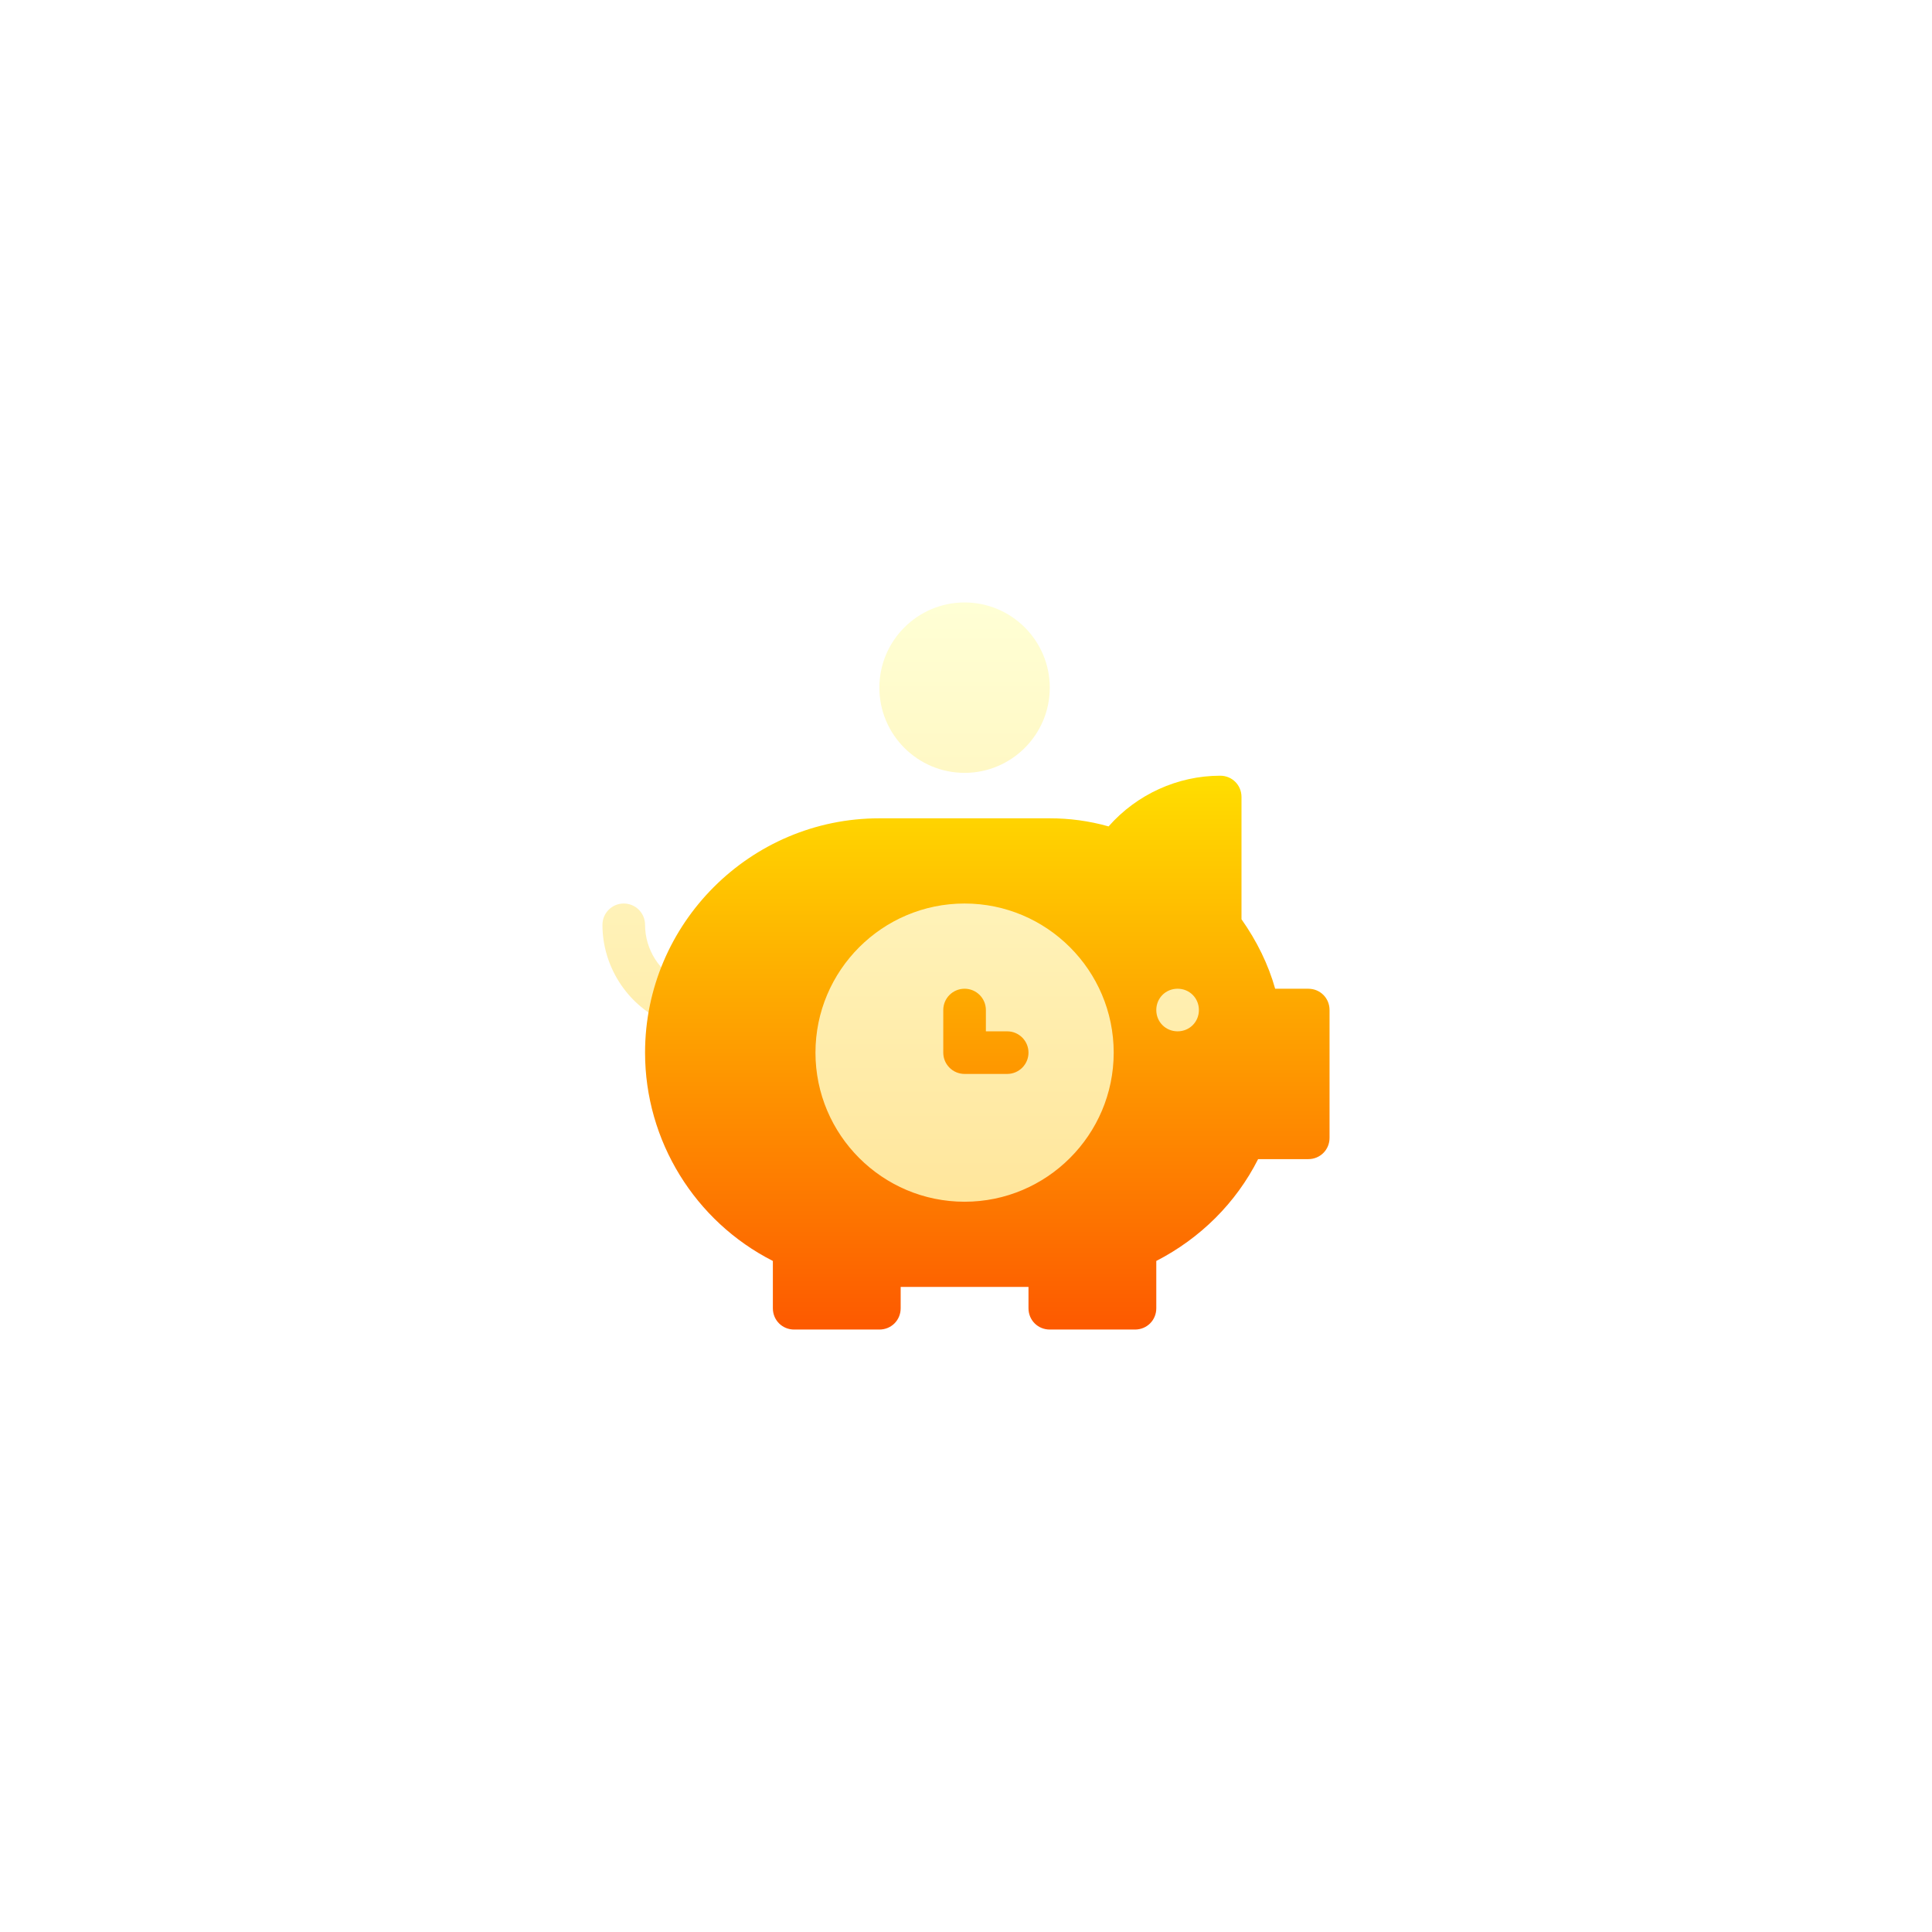
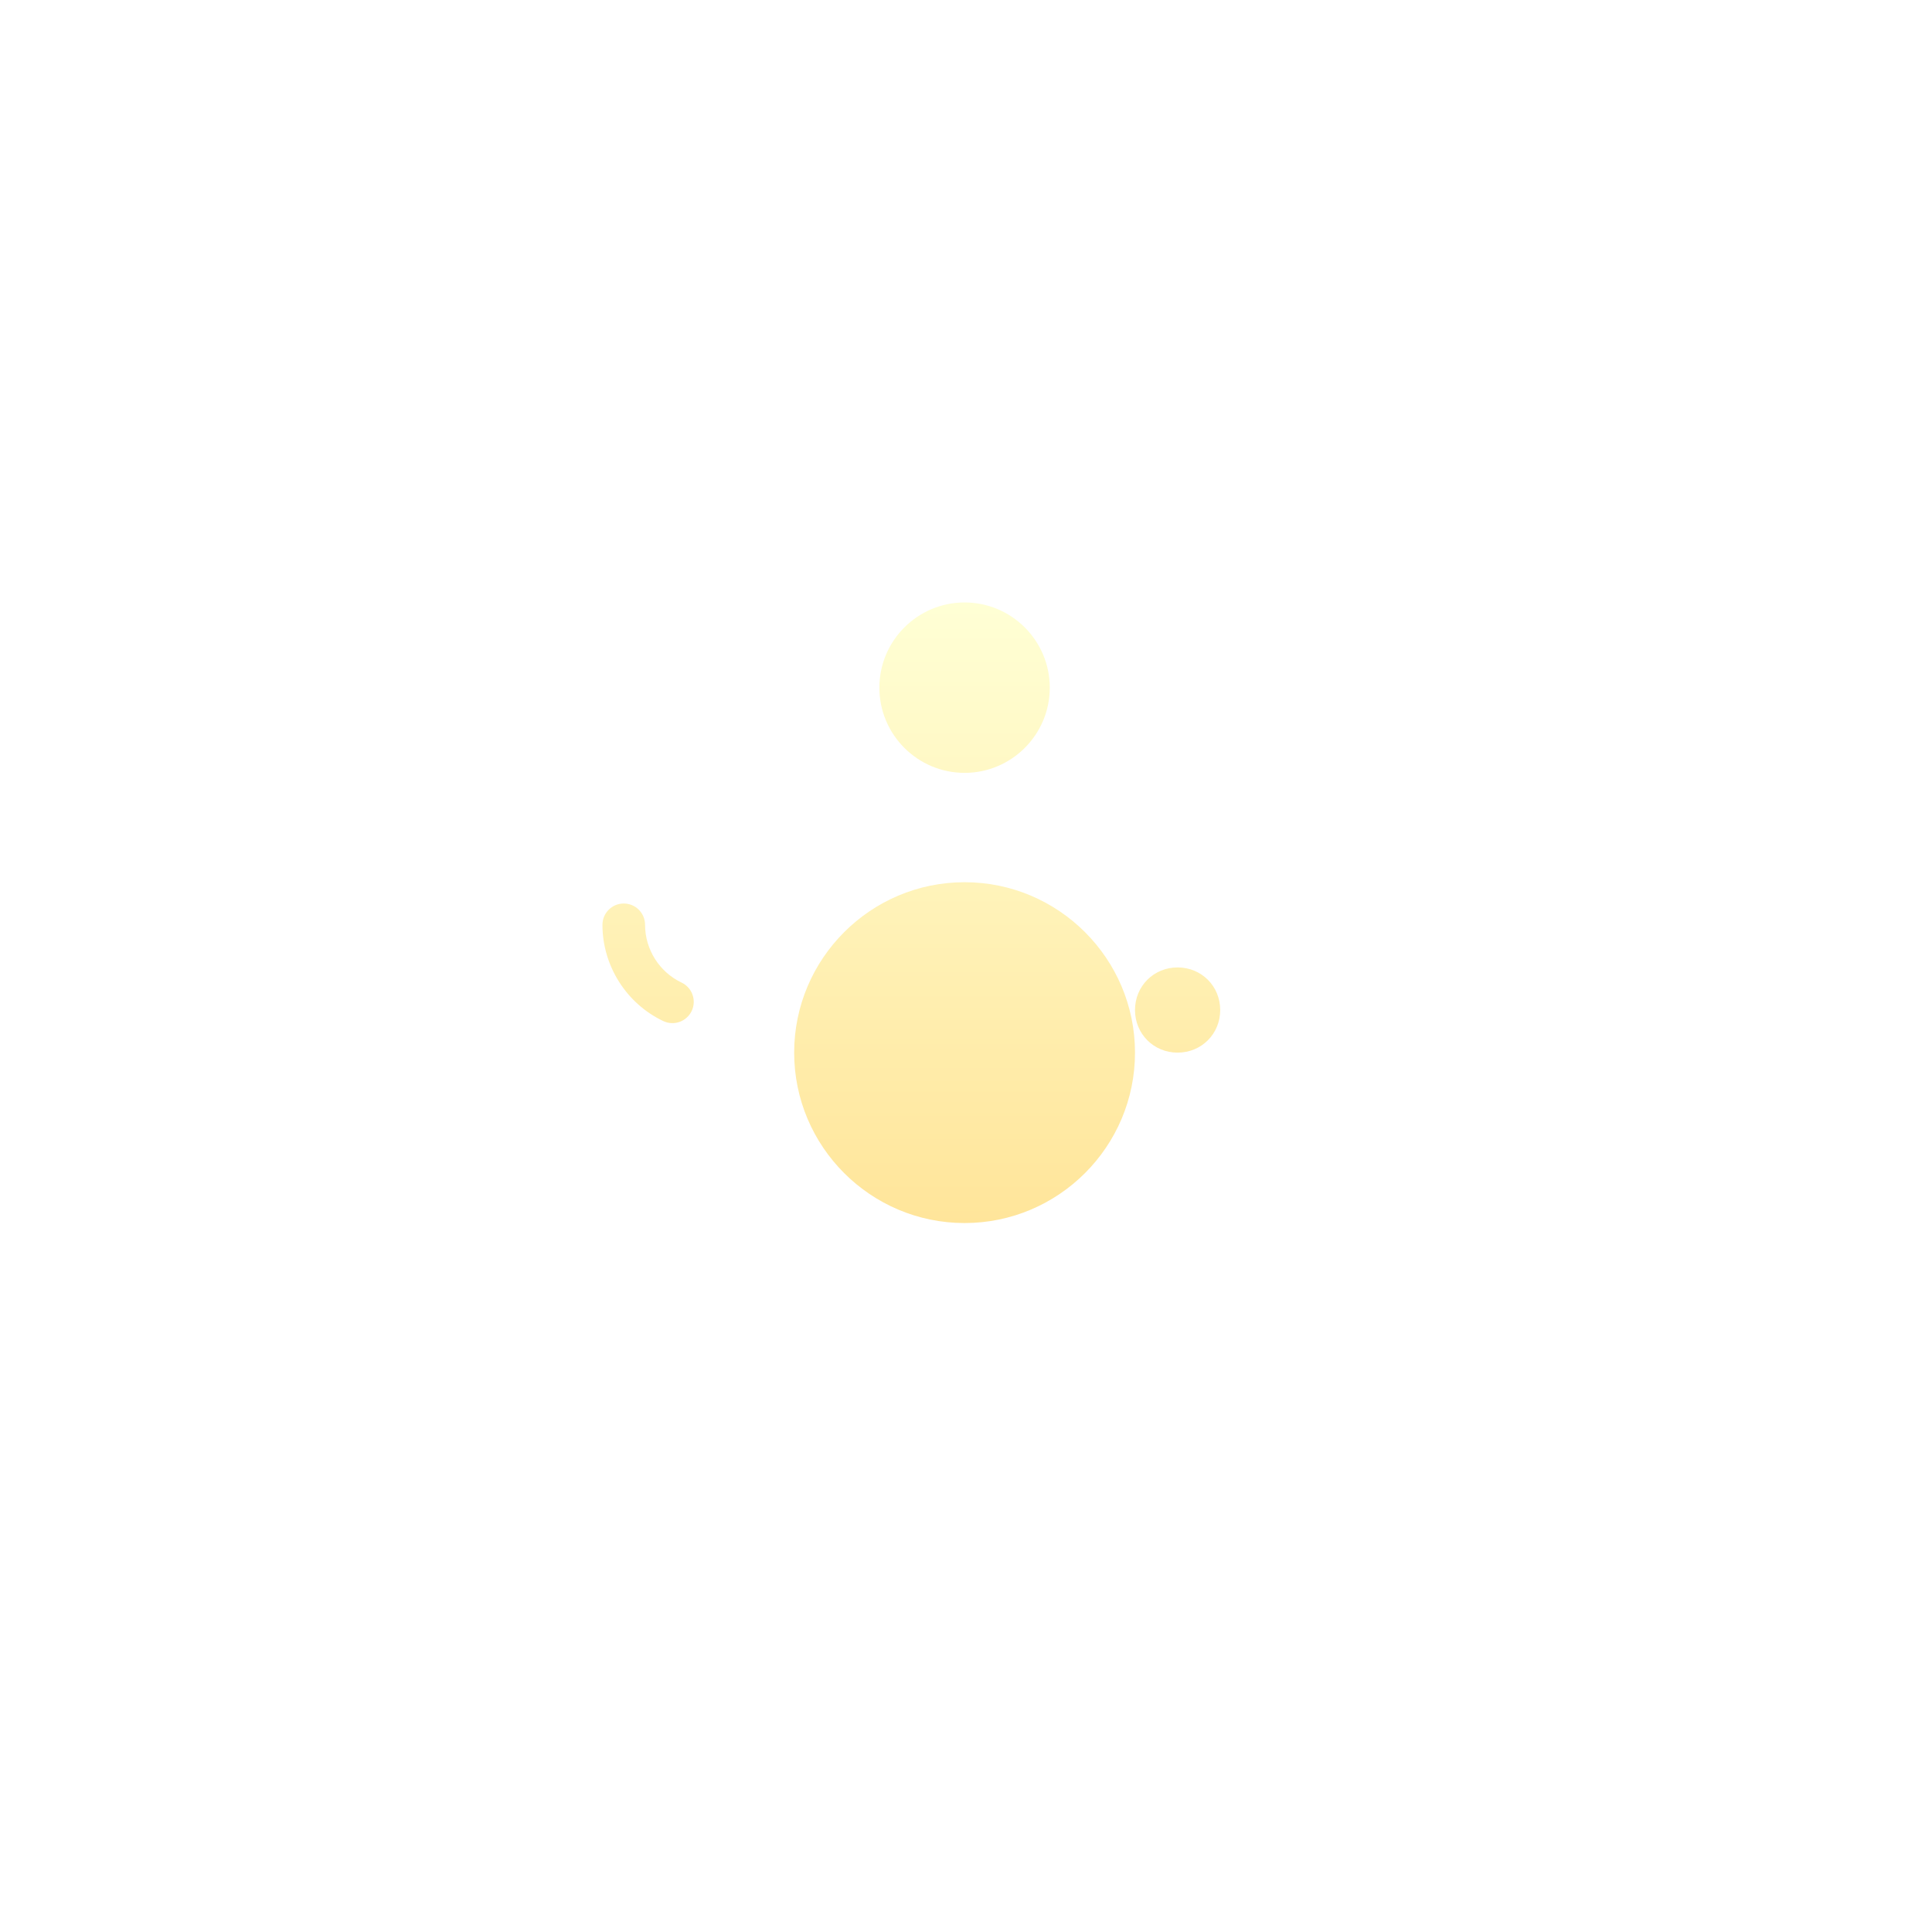
<svg xmlns="http://www.w3.org/2000/svg" width="186" height="186" viewBox="0 0 186 186" fill="none">
  <g filter="url(#filter0_d)">
    <rect x="34" y="34" width="118" height="118" rx="8" fill="white" />
-     <path d="M113.371 93.137C111.072 93.137 109.27 94.939 109.27 97.238C109.27 99.537 111.072 101.34 113.371 101.34C115.67 101.34 117.473 99.537 117.473 97.238C117.473 94.939 115.67 93.137 113.371 93.137ZM92.863 84.934C83.815 84.934 76.457 92.294 76.457 101.34C76.457 110.386 83.815 117.746 92.863 117.746C101.912 117.746 109.27 110.386 109.27 101.34C109.27 92.294 101.912 84.934 92.863 84.934ZM65.618 94.597C63.479 93.583 62.102 91.4 62.102 89.035C62.102 87.902 61.184 86.984 60.051 86.984C58.917 86.984 58 87.902 58 89.035C58 92.974 60.299 96.614 63.856 98.302C64.886 98.788 66.105 98.348 66.592 97.328C67.076 96.305 66.64 95.081 65.618 94.597ZM92.863 74.406C97.385 74.406 101.066 70.727 101.066 66.203C101.066 61.679 97.385 58 92.863 58C88.341 58 84.66 61.679 84.66 66.203C84.66 70.727 88.341 74.406 92.863 74.406Z" fill="url(#paint0_linear)" />
-     <path d="M125.949 95.188H122.764C122.107 92.85 121 90.594 119.523 88.502V76.731C119.523 75.582 118.621 74.68 117.473 74.68C113.371 74.68 109.433 76.484 106.727 79.561C104.84 79.027 102.953 78.781 101.066 78.781H84.66C72.232 78.781 62.102 88.912 62.102 101.34C62.102 109.83 66.9 117.582 74.406 121.396V125.949C74.406 127.098 75.308 128 76.457 128H84.66C85.809 128 86.711 127.098 86.711 125.949V123.898H99.016V125.949C99.016 127.098 99.918 128 101.066 128H109.27C110.418 128 111.32 127.098 111.32 125.949V121.396C115.545 119.223 118.99 115.818 121.123 111.594H125.949C127.098 111.594 128 110.691 128 109.543V97.238C128 96.09 127.098 95.188 125.949 95.188ZM92.863 115.695C84.947 115.695 78.508 109.256 78.508 101.34C78.508 93.424 84.947 86.984 92.863 86.984C100.779 86.984 107.219 93.424 107.219 101.34C107.219 109.256 100.779 115.695 92.863 115.695ZM113.371 99.289C112.223 99.289 111.32 98.387 111.32 97.238C111.32 96.09 112.223 95.188 113.371 95.188C114.52 95.188 115.422 96.09 115.422 97.238C115.422 98.387 114.52 99.289 113.371 99.289ZM96.965 99.289H94.914V97.238C94.914 96.105 93.997 95.188 92.863 95.188C91.73 95.188 90.812 96.105 90.812 97.238V101.34C90.812 102.473 91.73 103.391 92.863 103.391H96.965C98.098 103.391 99.016 102.473 99.016 101.34C99.016 100.206 98.098 99.289 96.965 99.289Z" fill="url(#paint1_linear)" />
+     <path d="M113.371 93.137C111.072 93.137 109.27 94.939 109.27 97.238C109.27 99.537 111.072 101.34 113.371 101.34C115.67 101.34 117.473 99.537 117.473 97.238C117.473 94.939 115.67 93.137 113.371 93.137ZM92.863 84.934C83.815 84.934 76.457 92.294 76.457 101.34C76.457 110.386 83.815 117.746 92.863 117.746C101.912 117.746 109.27 110.386 109.27 101.34C109.27 92.294 101.912 84.934 92.863 84.934ZM65.618 94.597C63.479 93.583 62.102 91.4 62.102 89.035C62.102 87.902 61.184 86.984 60.051 86.984C58.917 86.984 58 87.902 58 89.035C58 92.974 60.299 96.614 63.856 98.302C64.886 98.788 66.105 98.348 66.592 97.328C67.076 96.305 66.64 95.081 65.618 94.597ZM92.863 74.406C97.385 74.406 101.066 70.727 101.066 66.203C101.066 61.679 97.385 58 92.863 58C88.341 58 84.66 61.679 84.66 66.203C84.66 70.727 88.341 74.406 92.863 74.406" fill="url(#paint0_linear)" />
  </g>
  <defs>
    <filter id="filter0_d" x="0" y="0" width="186" height="186" filterUnits="userSpaceOnUse" color-interpolation-filters="sRGB">
      <feFlood flood-opacity="0" result="BackgroundImageFix" />
      <feColorMatrix in="SourceAlpha" type="matrix" values="0 0 0 0 0 0 0 0 0 0 0 0 0 0 0 0 0 0 127 0" result="hardAlpha" />
      <feOffset />
      <feGaussianBlur stdDeviation="17" />
      <feColorMatrix type="matrix" values="0 0 0 0 0.376 0 0 0 0 0.38 0 0 0 0 0.439 0 0 0 0.09 0" />
      <feBlend mode="normal" in2="BackgroundImageFix" result="effect1_dropShadow" />
      <feBlend mode="normal" in="SourceGraphic" in2="effect1_dropShadow" result="shape" />
    </filter>
    <linearGradient id="paint0_linear" x1="87.736" y1="117.746" x2="87.736" y2="58" gradientUnits="userSpaceOnUse">
      <stop stop-color="#FFE59A" />
      <stop offset="1" stop-color="#FFFFD5" />
    </linearGradient>
    <linearGradient id="paint1_linear" x1="95.051" y1="128" x2="95.051" y2="74.68" gradientUnits="userSpaceOnUse">
      <stop stop-color="#FD5900" />
      <stop offset="1" stop-color="#FFDE00" />
    </linearGradient>
  </defs>
</svg>